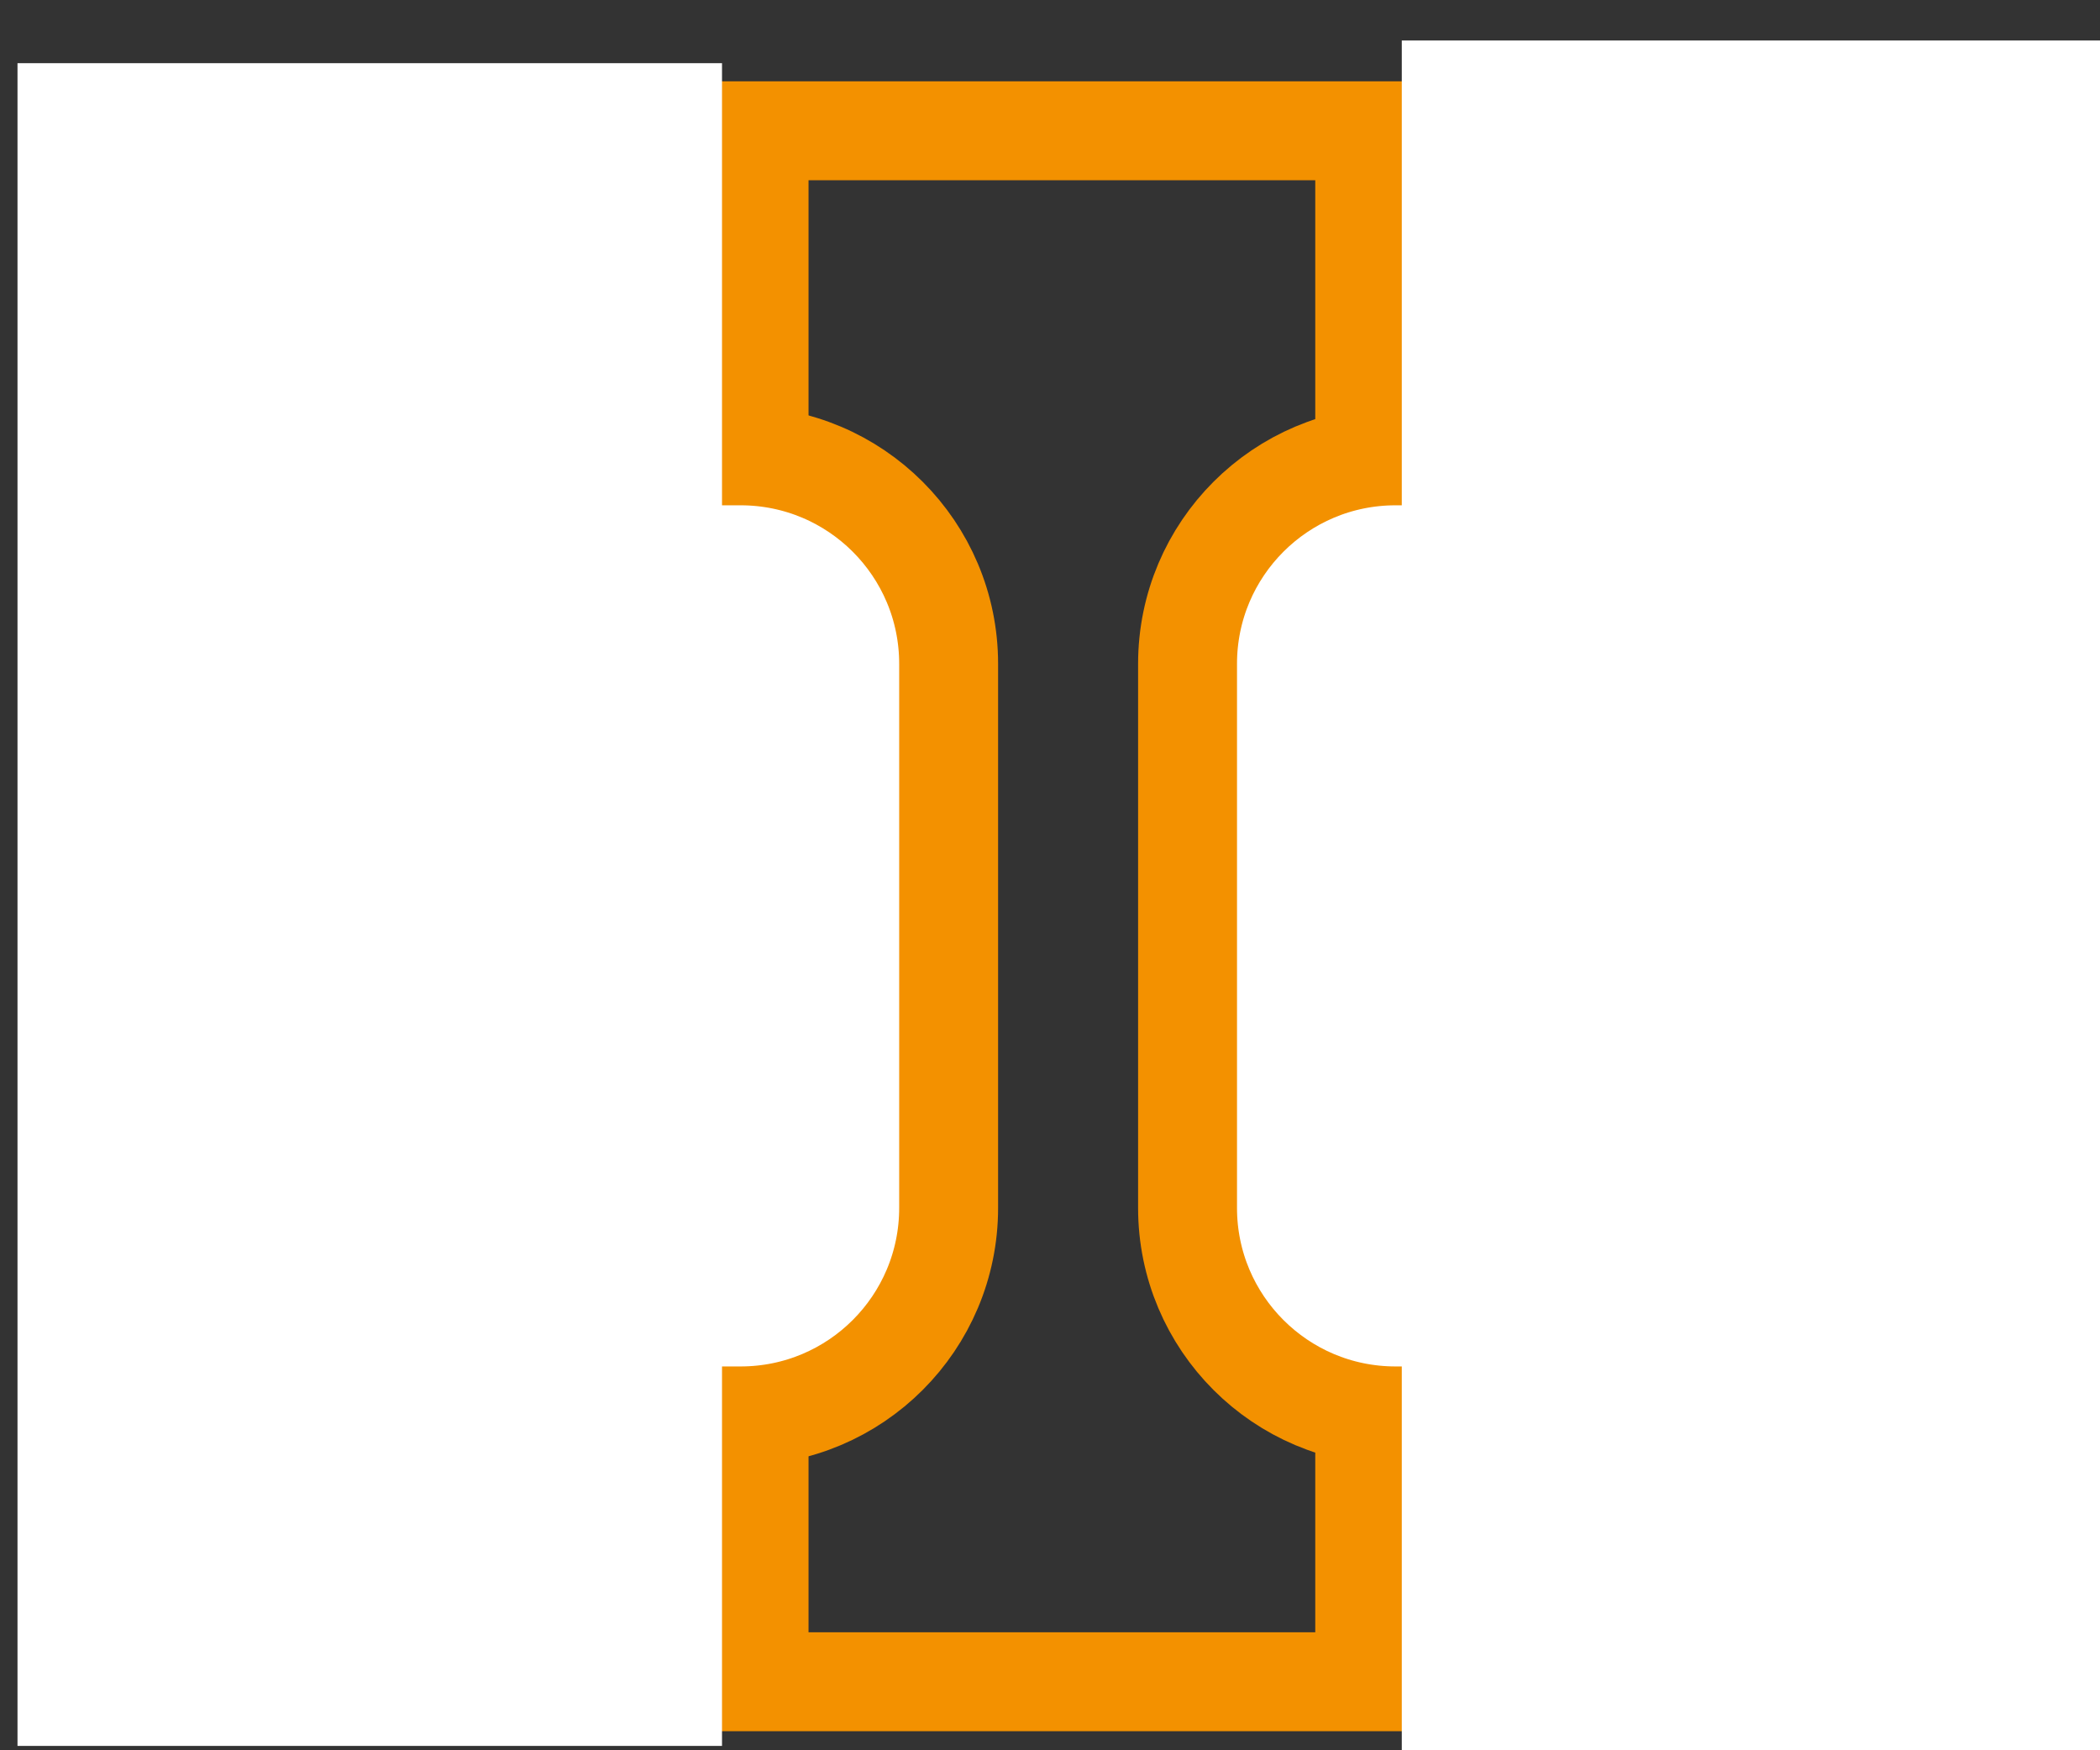
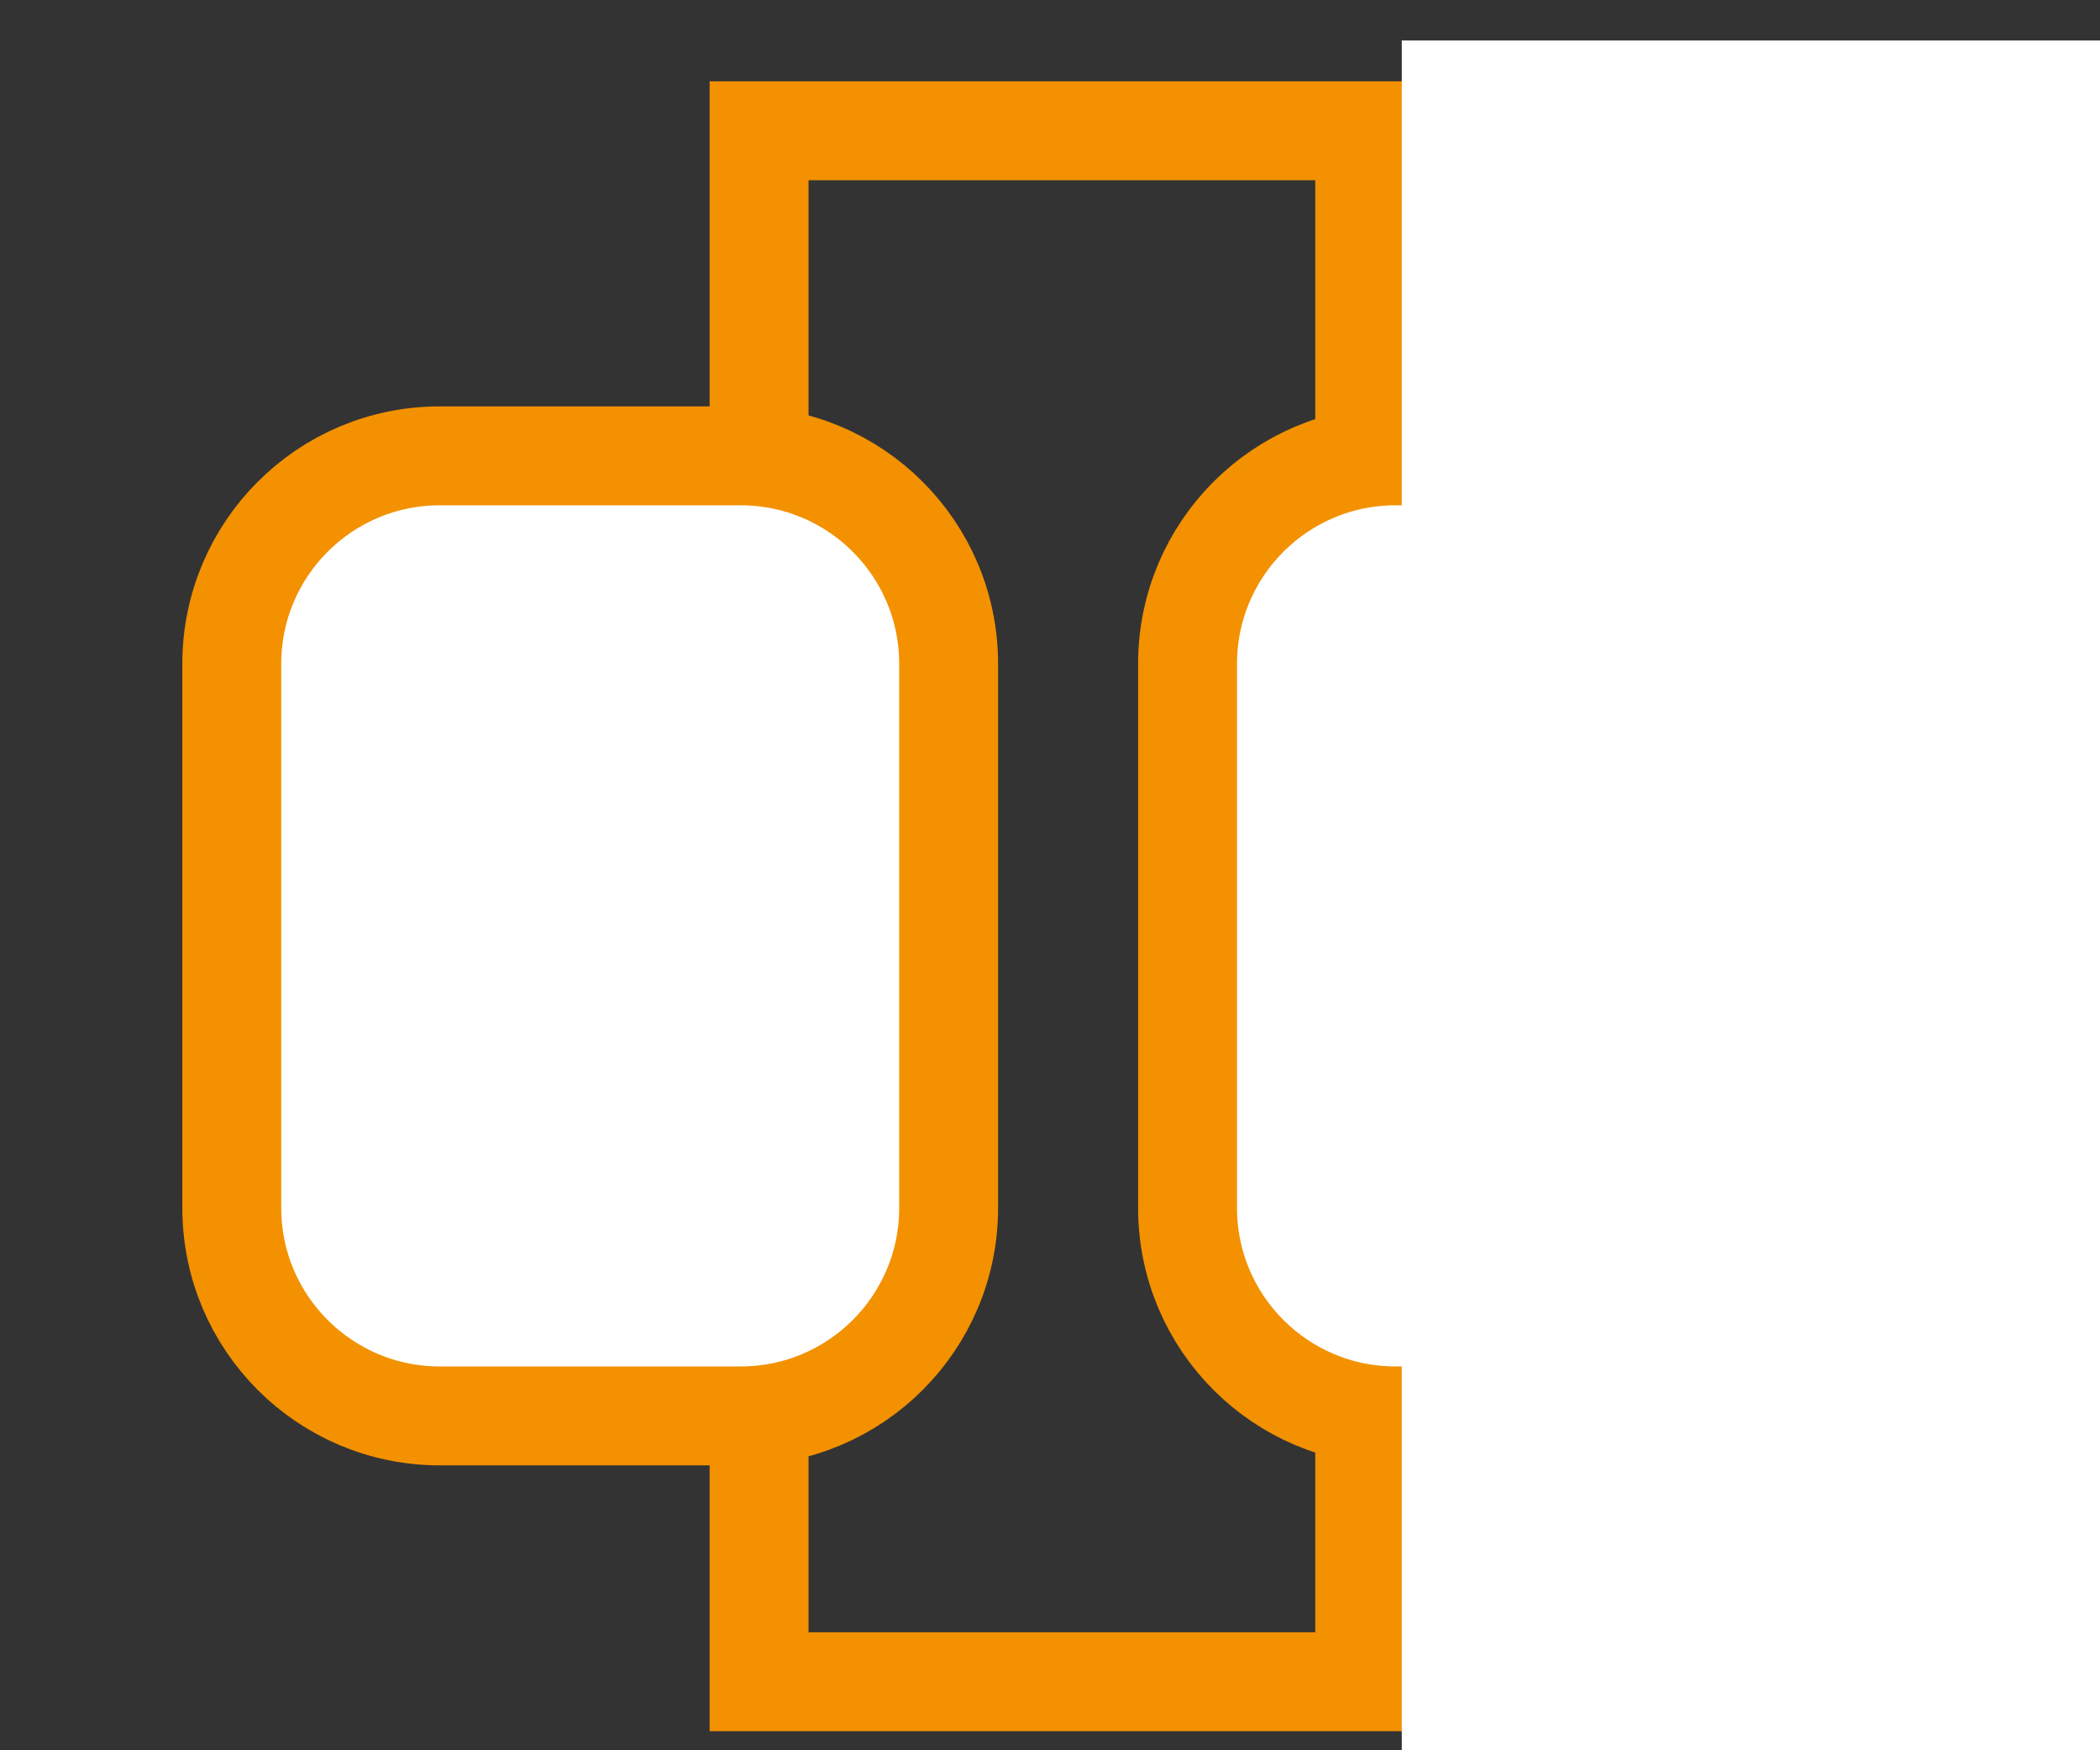
<svg xmlns="http://www.w3.org/2000/svg" width="30pt" version="1.1" height="25pt" viewBox="0 0 30 25">
  <rect x="0" y="0" width="30" height="25" fill="#333333" stroke="none" />
  <defs>
    <clipPath id="Clip0">
      <path d="M0 0 L29.84 0 L29.84 24.738 L0 24.738 L0 0 Z" transform="translate(0.25, 0.578)" />
    </clipPath>
  </defs>
  <g id="Background">
    <g id="Group2" clip-path="url(#Clip0)">
      <path style="fill:none;stroke:#f39100; stroke-width:1.413; stroke-linecap:butt; stroke-linejoin:miter; stroke-dasharray:none;" d="M0 0 L8.652 0 L8.652 22.153 L0 22.153 L0 0 Z" transform="translate(10.844, 1.868)" />
-       <path style="fill:#ffffff; fill-rule:evenodd;stroke:#f39100; stroke-width:1.413; stroke-linecap:butt; stroke-linejoin:miter; stroke-dasharray:none;" d="M2.971 0 L7.269 0 C8.911 0 10.241 1.33 10.241 2.971 L10.241 10.742 C10.241 12.383 8.911 13.713 7.269 13.713 L2.971 13.713 C1.33 13.713 0 12.383 0 10.742 L0 2.971 C0 1.33 1.33 0 2.971 0 Z" transform="translate(16.965, 6.511)" />
+       <path style="fill:#ffffff; fill-rule:evenodd;stroke:#f39100; stroke-width:1.413; stroke-linecap:butt; stroke-linejoin:miter; stroke-dasharray:none;" d="M2.971 0 C8.911 0 10.241 1.33 10.241 2.971 L10.241 10.742 C10.241 12.383 8.911 13.713 7.269 13.713 L2.971 13.713 C1.33 13.713 0 12.383 0 10.742 L0 2.971 C0 1.33 1.33 0 2.971 0 Z" transform="translate(16.965, 6.511)" />
      <path style="fill:#ffffff; fill-rule:evenodd;stroke:#ffffff; stroke-width:1.413; stroke-linecap:butt; stroke-linejoin:miter; stroke-dasharray:none;" d="M0 0 L8.652 0 L8.652 23.325 L0 23.325 L0 0 Z" transform="translate(20.732, 1.284)" />
      <path style="fill:#ffffff; fill-rule:evenodd;stroke:#f39100; stroke-width:1.413; stroke-linecap:butt; stroke-linejoin:miter; stroke-dasharray:none;" d="M2.971 0 L7.269 0 C8.911 0 10.241 1.33 10.241 2.971 L10.241 10.742 C10.241 12.383 8.911 13.713 7.269 13.713 L2.971 13.713 C1.33 13.713 0 12.383 0 10.742 L0 2.971 C0 1.33 1.33 0 2.971 0 Z" transform="translate(3.311, 6.511)" />
-       <path style="fill:#ffffff; fill-rule:evenodd;stroke:#ffffff; stroke-width:1.413; stroke-linecap:butt; stroke-linejoin:miter; stroke-dasharray:none;" d="M0 0 L8.652 0 L8.652 22.622 L0 22.622 L0 0 Z" transform="translate(0.956, 1.609)" />
    </g>
  </g>
</svg>